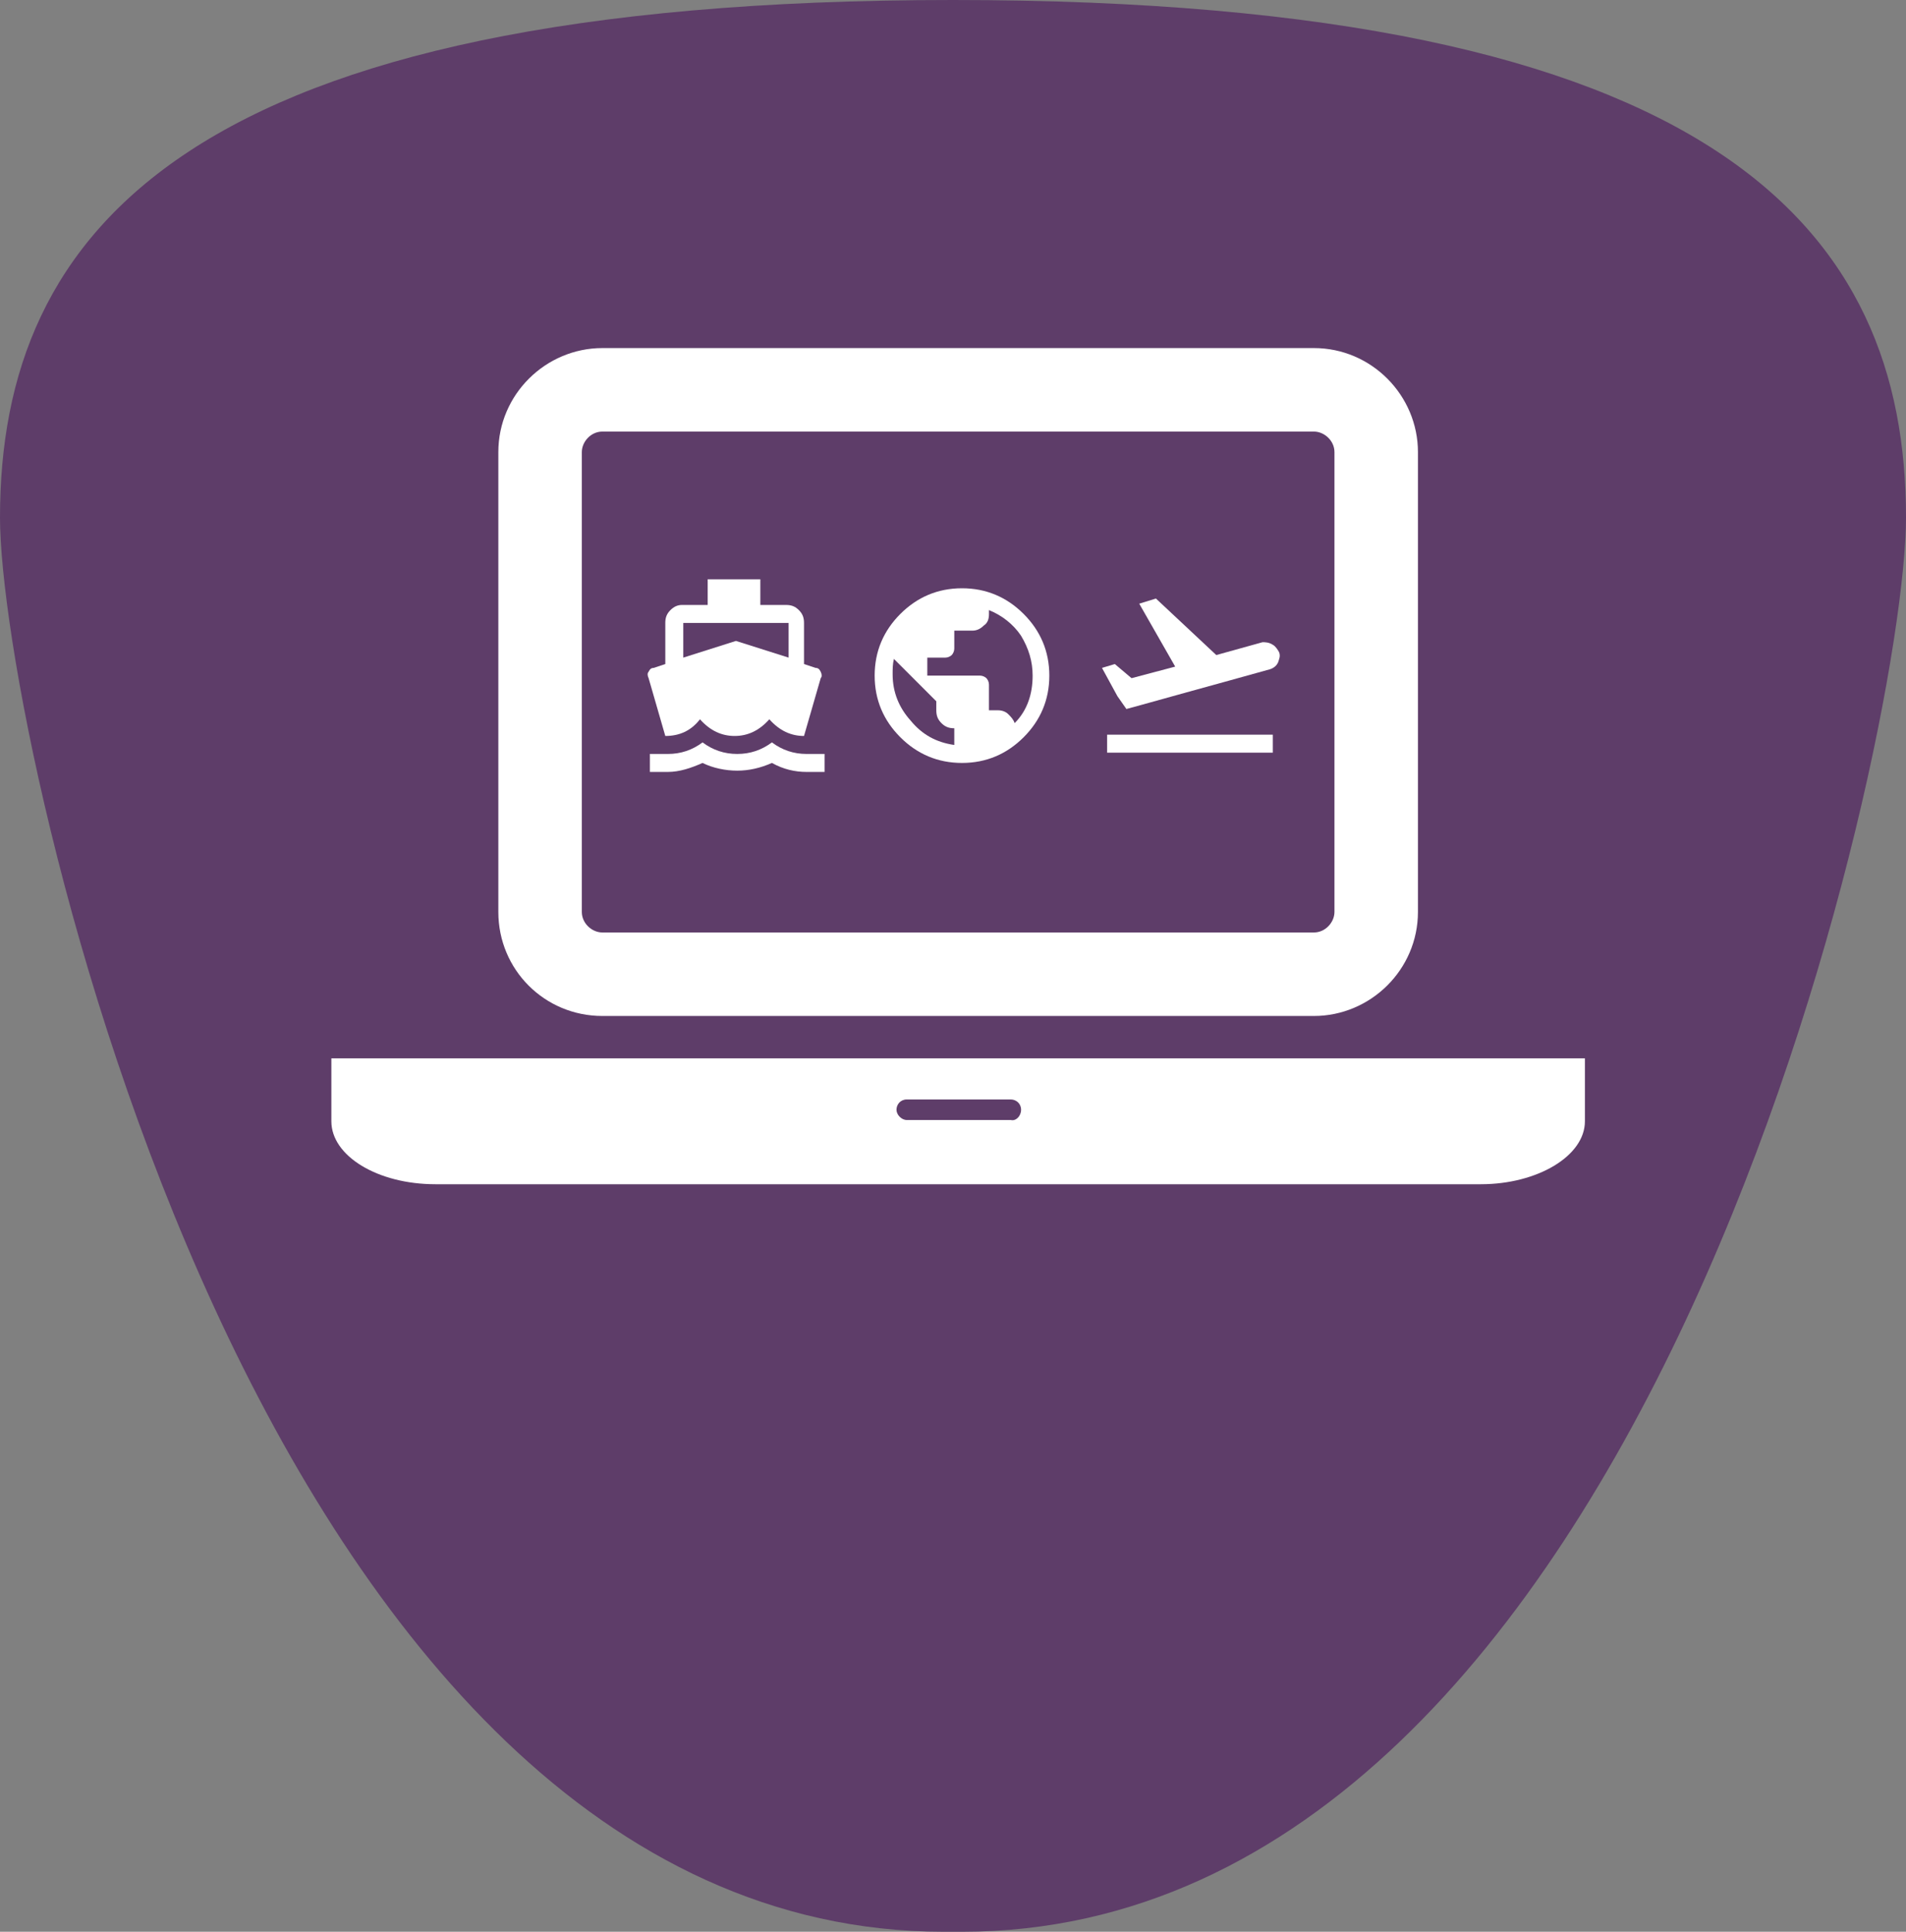
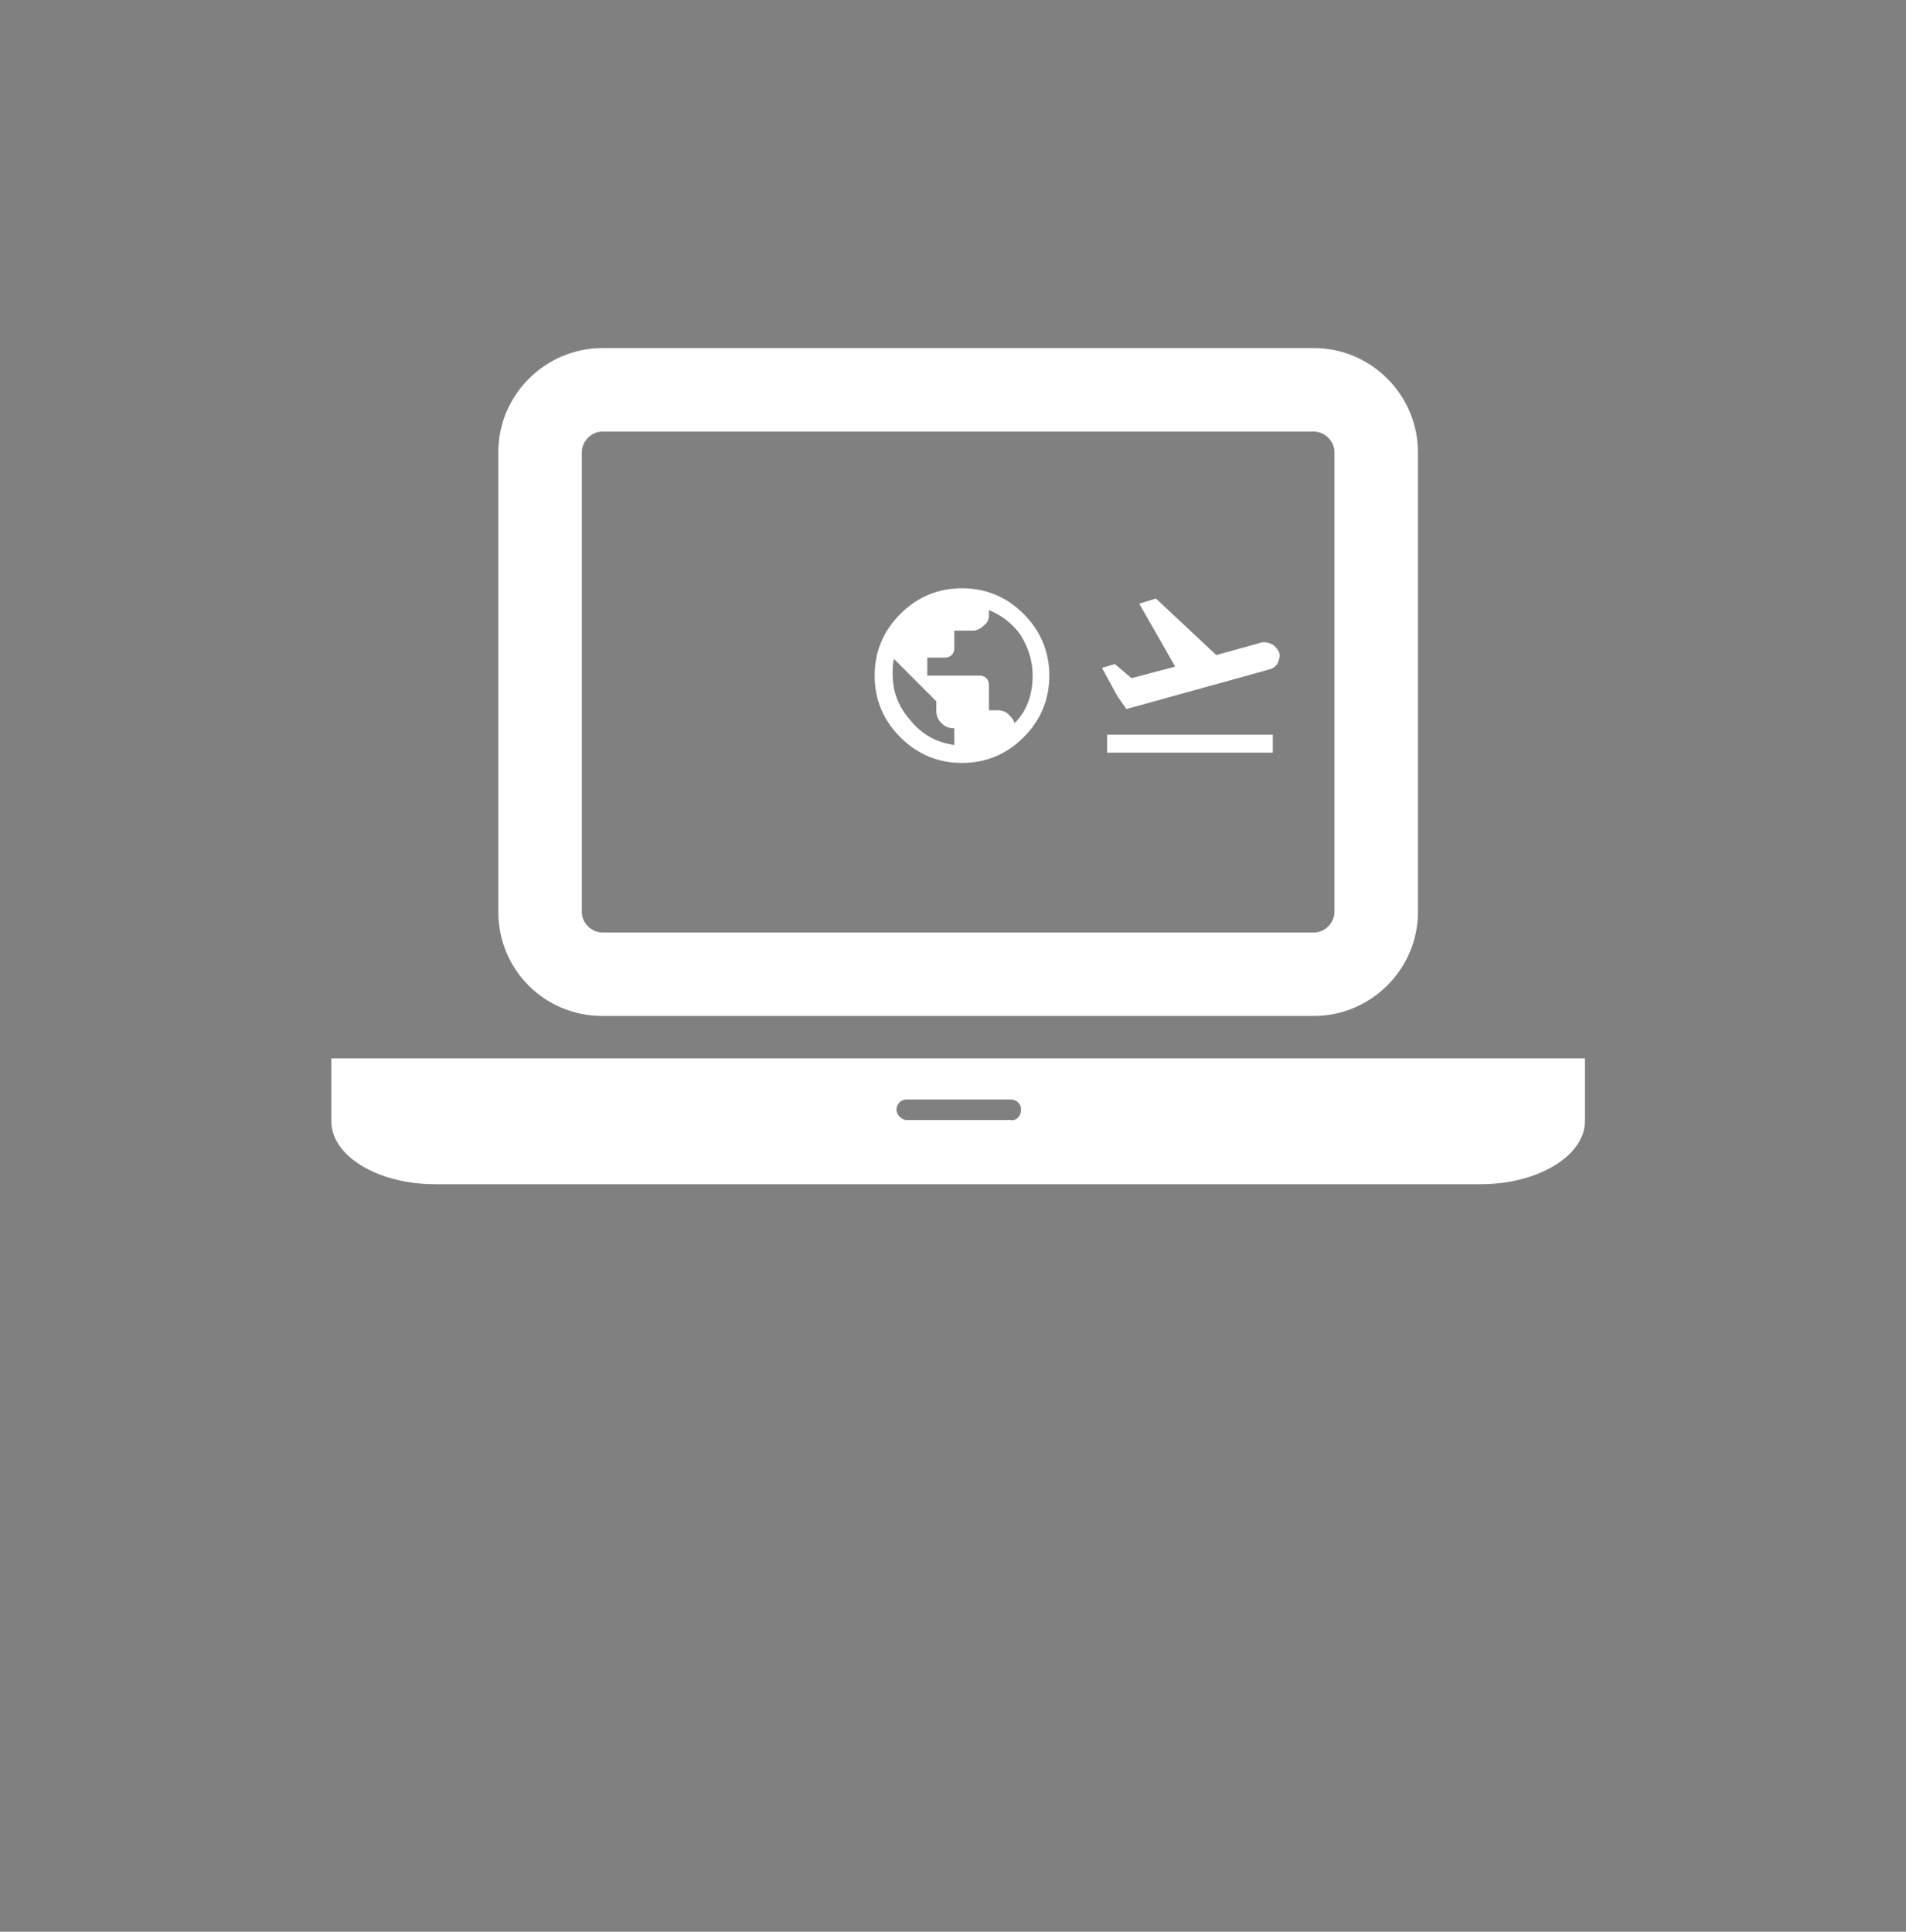
<svg xmlns="http://www.w3.org/2000/svg" version="1.1" id="Layer_1" class="wholesaleInsurance" x="0px" y="0px" viewBox="0 0 148.4 150.4" style="enable-background:new 0 0 148.4 150.4;" xml:space="preserve">
  <rect x="0" y="0" width="148.4" height="150.4" fill="#808080" stroke="none" />
  <style type="text/css">
    .st0{fill:#5E3D69;}
    .st1{fill:#221E1F;}
    .st2{fill:#D73E80;}
    .st3{fill:#37B7C5;}
    .st4{fill:#FFFFFF;}
    .st5{opacity:5.000000e-02;fill:#5E3D69;}
</style>
  <g>
-     <path class="st0" d="M74.2,0C14.5,0,0,18,0,40.3c0,17,19.9,110.1,73.5,110.1c0.2,0,0.5,0,0.7,0c0.2,0,0.5,0,0.7,0   c53.6,0,73.5-93.1,73.5-110.1C148.4,18,133.9,0,74.2,0z" />
    <path class="st4" d="M123.4,82.4v4.9c0,2.7-3.7,4.9-8.1,4.9H33.9c-4.5,0-8.1-2.2-8.1-4.9v-4.9h8.1h81.4H123.4z M38.8,71V35.2   c0-4.5,3.7-8.1,8.1-8.1h55.4c4.5,0,8.1,3.7,8.1,8.1V71c0,4.5-3.7,8.1-8.1,8.1H46.9C42.4,79.1,38.8,75.5,38.8,71z M45.3,71   c0,0.9,0.8,1.6,1.6,1.6h55.4c0.9,0,1.6-0.8,1.6-1.6V35.2c0-0.9-0.8-1.6-1.6-1.6H46.9c-0.9,0-1.6,0.8-1.6,1.6V71z M79.5,86.4   c0-0.5-0.4-0.8-0.8-0.8h-8.1c-0.5,0-0.8,0.4-0.8,0.8s0.4,0.8,0.8,0.8h8.1C79.1,87.3,79.5,86.9,79.5,86.4z" />
-     <path class="st4" d="M51.8,57.3l-1.3-4.5c-0.1-0.2-0.1-0.4,0-0.5c0.1-0.2,0.2-0.3,0.4-0.3l0.9-0.3v-3.2c0-0.4,0.1-0.7,0.4-1   c0.3-0.3,0.6-0.4,0.9-0.4h2v-2h4.1v2h2c0.4,0,0.7,0.1,1,0.4c0.3,0.3,0.4,0.6,0.4,1v3.2l0.9,0.3c0.2,0,0.3,0.1,0.4,0.3   c0.1,0.2,0.1,0.4,0,0.5l-1.3,4.5h0c-1,0-1.9-0.4-2.7-1.3c-0.8,0.9-1.7,1.3-2.7,1.3s-1.9-0.4-2.7-1.3C53.8,56.9,52.9,57.3,51.8,57.3   L51.8,57.3z M62.8,58.7h1.4v1.4h-1.4c-0.9,0-1.8-0.2-2.7-0.7c-0.9,0.4-1.8,0.6-2.7,0.6s-1.9-0.2-2.7-0.6c-0.9,0.4-1.8,0.7-2.7,0.7   h-1.4v-1.4h1.4c1,0,1.9-0.3,2.7-0.9c0.8,0.6,1.7,0.9,2.7,0.9c1,0,1.9-0.3,2.7-0.9C60.9,58.4,61.8,58.7,62.8,58.7z M53.2,48.5v2.7   l4.1-1.3l4.1,1.3v-2.7H53.2z" />
    <path class="st4" d="M70.1,47.8c1.3-1.3,2.9-2,4.8-2c1.9,0,3.5,0.7,4.8,2c1.3,1.3,2,2.9,2,4.8s-0.7,3.5-2,4.8c-1.3,1.3-2.9,2-4.8,2   c-1.9,0-3.5-0.7-4.8-2c-1.3-1.3-2-2.9-2-4.8S68.8,49.1,70.1,47.8z M74.3,58v-1.3c-0.4,0-0.7-0.1-1-0.4c-0.3-0.3-0.4-0.6-0.4-1v-0.7   l-3.3-3.3c-0.1,0.4-0.1,0.8-0.1,1.2c0,1.4,0.5,2.6,1.4,3.6C71.8,57.2,72.9,57.8,74.3,58z M79,56.3c1-1,1.4-2.3,1.4-3.7   c0-1.1-0.3-2.1-0.9-3.1c-0.6-0.9-1.5-1.6-2.5-2v0.3c0,0.4-0.1,0.7-0.4,0.9c-0.3,0.3-0.6,0.4-0.9,0.4h-1.4v1.4   c0,0.2-0.1,0.4-0.2,0.5c-0.1,0.1-0.3,0.2-0.5,0.2h-1.4v1.4h4.1c0.2,0,0.4,0.1,0.5,0.2c0.1,0.1,0.2,0.3,0.2,0.5v2h0.7   c0.3,0,0.6,0.1,0.8,0.3C78.7,55.8,78.9,56,79,56.3z" />
    <path class="st4" d="M99.1,50.2c0.2,0.1,0.4,0.4,0.5,0.6c0.1,0.3,0,0.5-0.1,0.8c-0.1,0.2-0.3,0.4-0.6,0.5l-3.6,1l-2.9,0.8l-3.6,1   l-1.1,0.3L87,54.2L85.8,52l1-0.3l1.3,1.1l3.4-0.9L88.7,47l1.3-0.4l4.7,4.4l3.6-1C98.5,50,98.8,50,99.1,50.2z M86.2,57.2h12.9v1.4   H86.2V57.2z" />
  </g>
</svg>